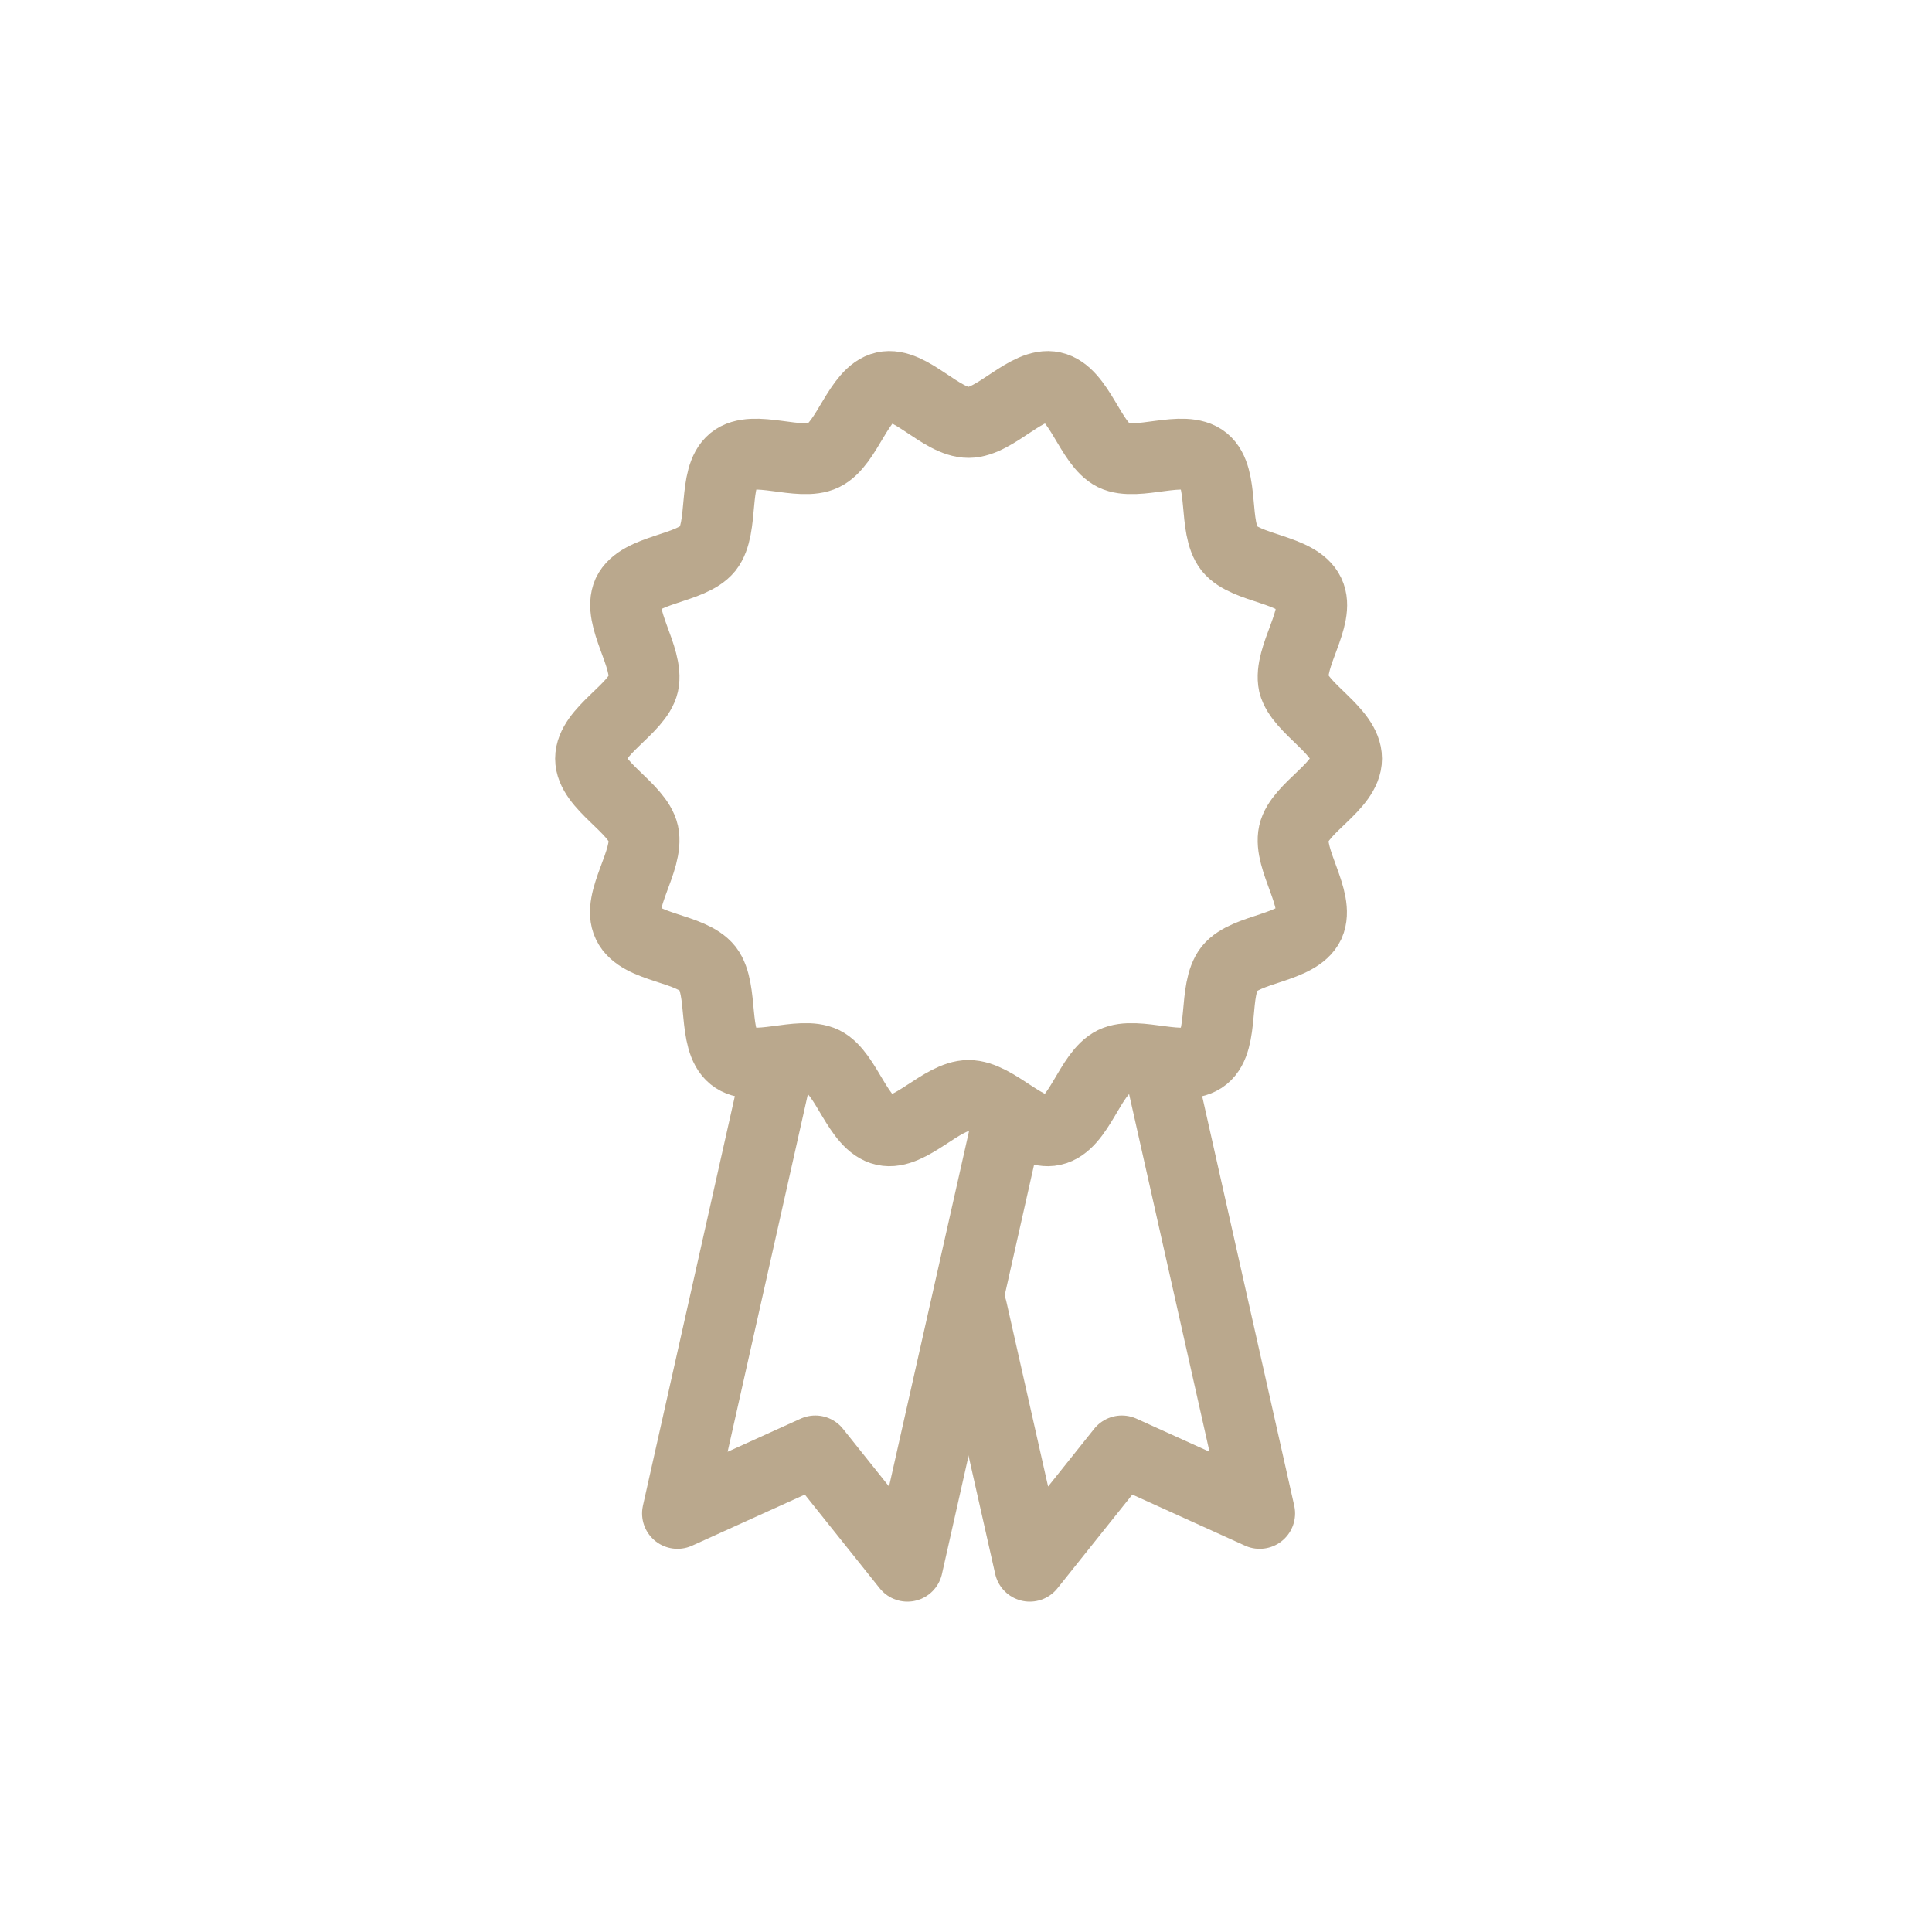
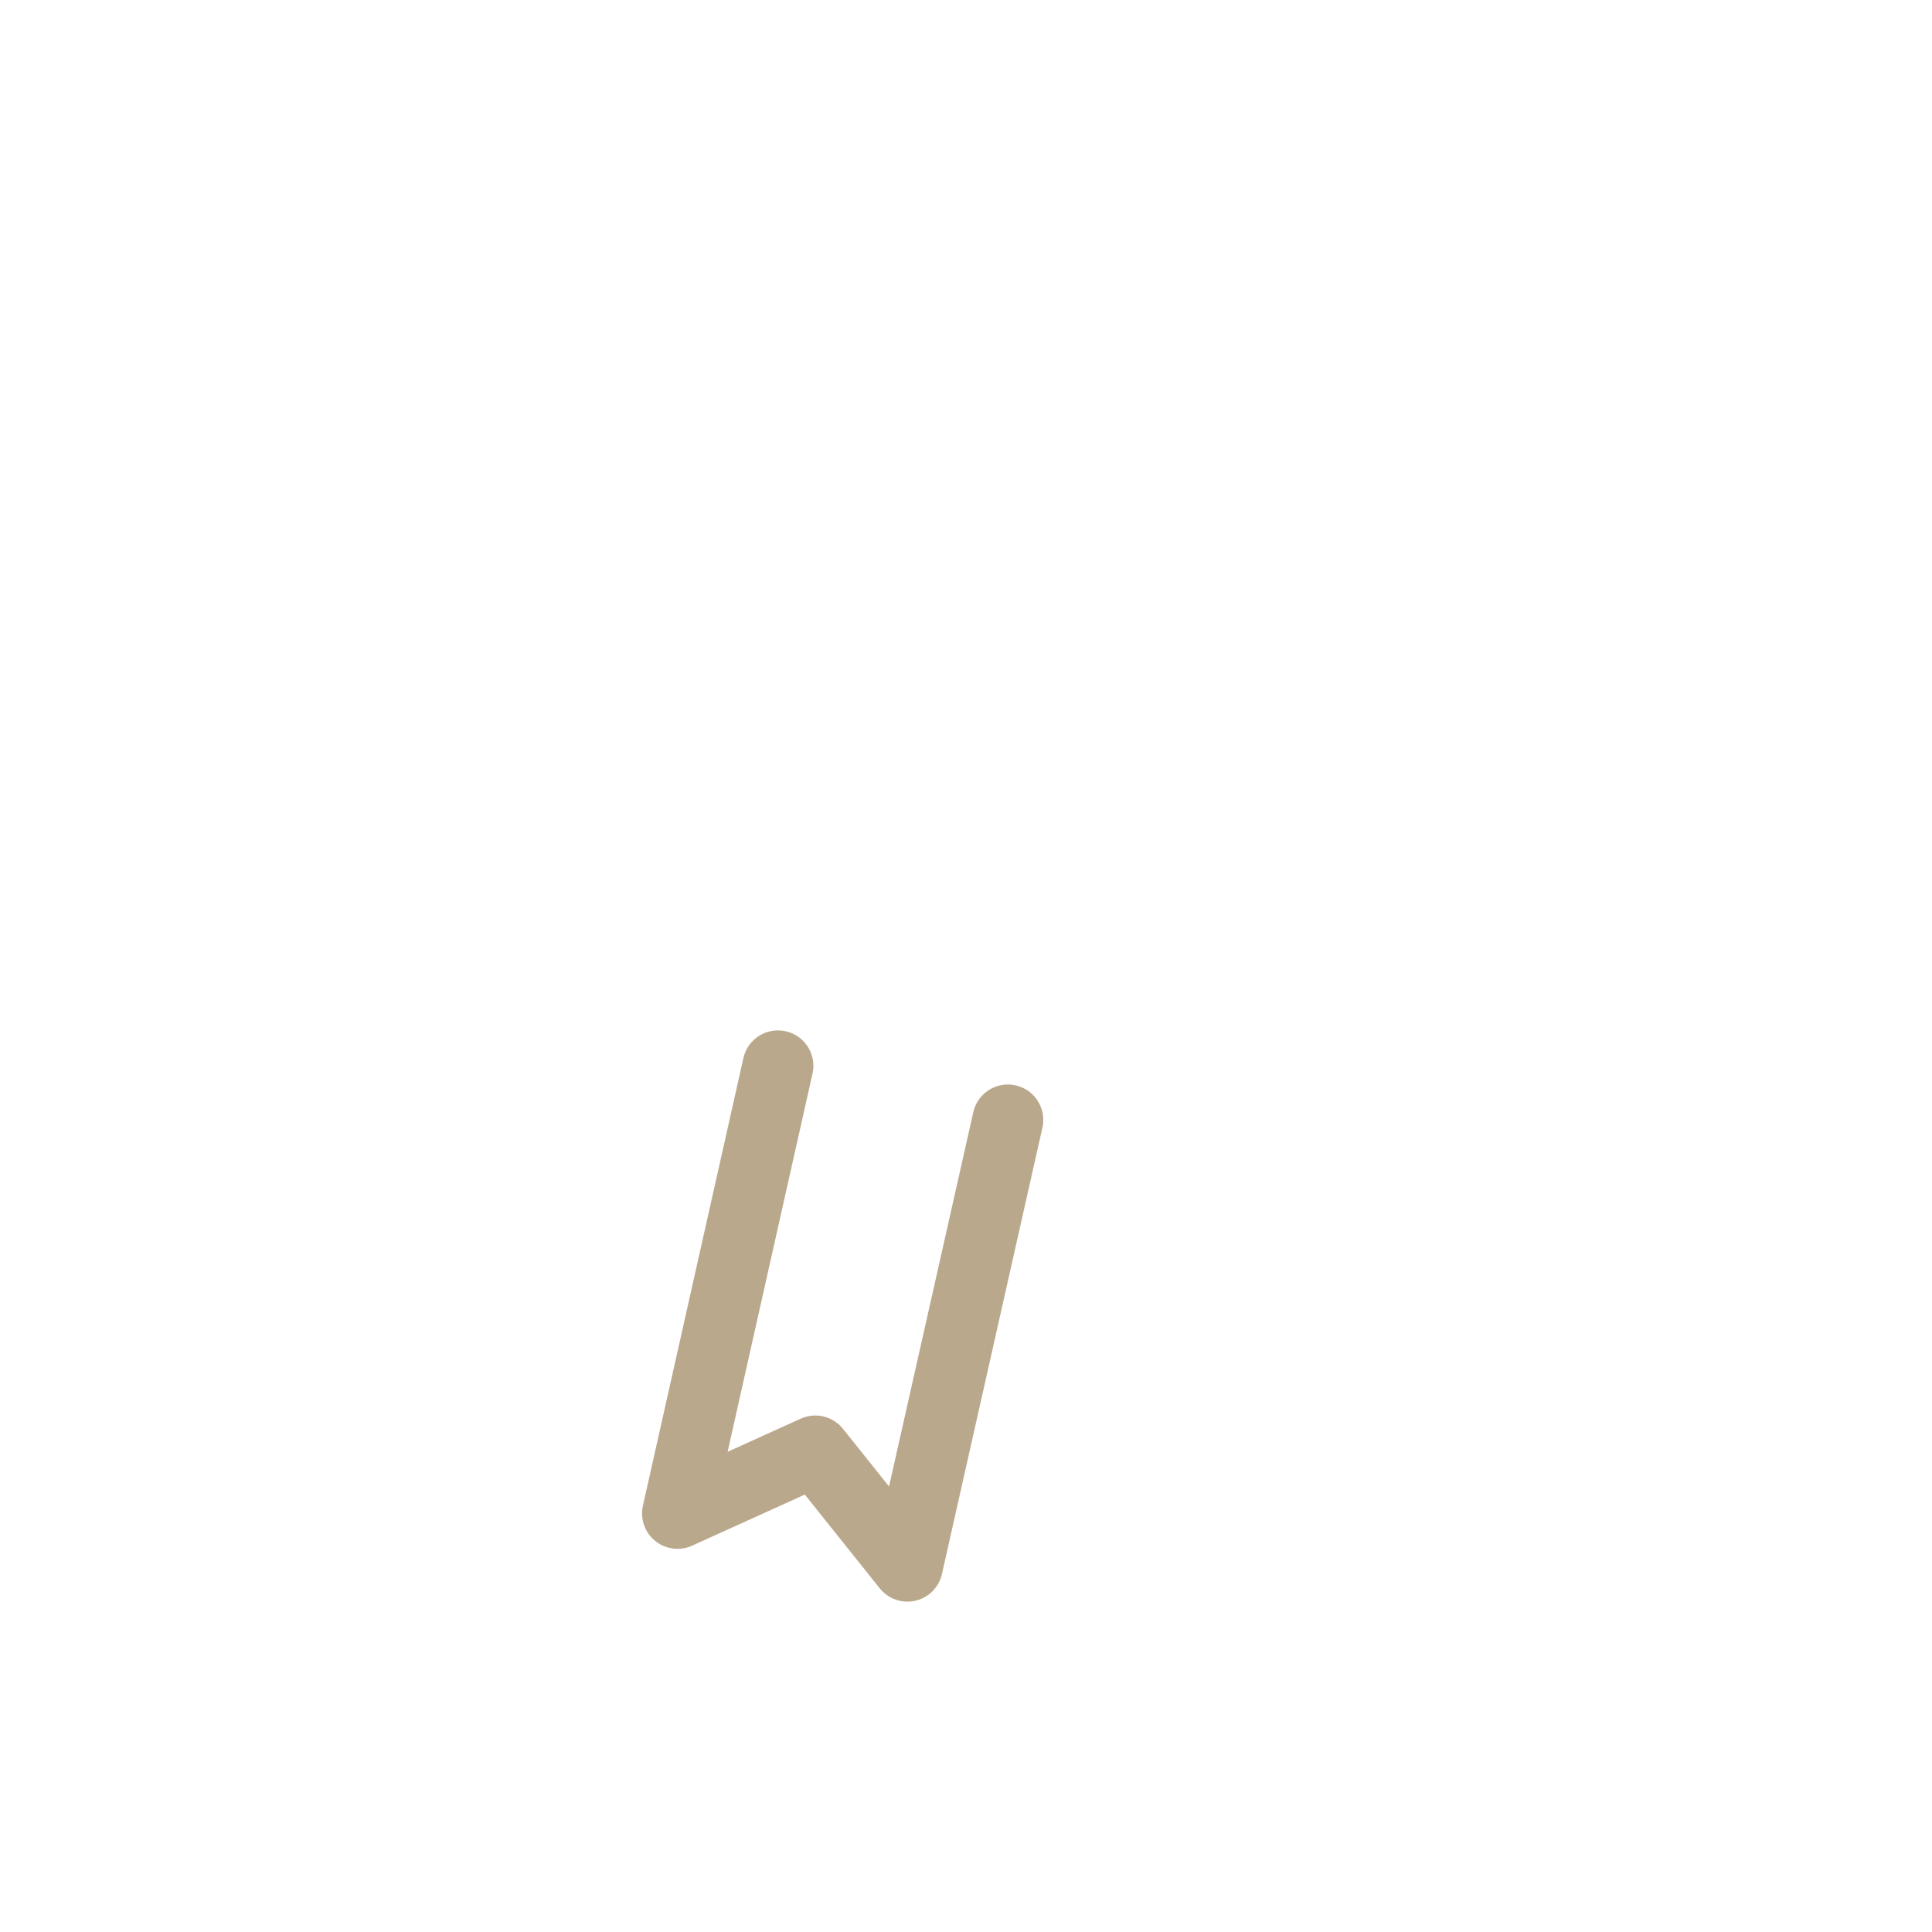
<svg xmlns="http://www.w3.org/2000/svg" version="1.1" id="Layer_1" x="0px" y="0px" viewBox="0 0 300 300" style="enable-background:new 0 0 300 300;" xml:space="preserve">
  <style type="text/css">
	.st0{fill:none;stroke:#BAA88D;stroke-width:11;stroke-linecap:round;stroke-linejoin:round;}
</style>
  <g>
    <polyline class="st0" points="156.5,173.9 140.9,243.2 126.6,225.3 105.2,235 120.8,165.5  " />
-     <polyline class="st0" points="150.9,203.3 159.9,243.2 174.2,225.3 195.6,235 180.2,166.5  " />
-     <path class="st0" d="M209.1,117.8c0,4.3-7.3,7.6-8.2,11.6c-0.9,4.1,4.1,10.3,2.4,14.1c-1.8,3.8-9.8,3.7-12.4,6.9   c-2.6,3.3-0.7,11.1-3.9,13.7c-3.2,2.6-10.4-1-14.1,0.8c-3.7,1.8-5.3,9.7-9.4,10.6c-4,0.9-8.8-5.4-13.1-5.4c-4.2,0-9.1,6.3-13.1,5.4   c-4.1-0.9-5.8-8.8-9.4-10.6c-3.7-1.8-10.9,1.8-14.1-0.8c-3.2-2.6-1.4-10.4-3.9-13.7c-2.6-3.3-10.6-3.1-12.4-6.9   c-1.8-3.7,3.3-9.9,2.4-14.1c-0.9-4-8.2-7.4-8.2-11.6c0-4.3,7.3-7.7,8.2-11.6c0.9-4.1-4.1-10.3-2.4-14.1c1.8-3.8,9.8-3.7,12.4-6.9   c2.6-3.3,0.7-11.1,3.9-13.7c3.2-2.6,10.4,1,14.1-0.8c3.7-1.8,5.4-9.7,9.4-10.6c4-0.9,8.8,5.5,13.1,5.5c4.2,0,9.1-6.4,13.1-5.5   c4.1,0.9,5.8,8.8,9.4,10.6c3.7,1.8,10.9-1.8,14.1,0.8c3.2,2.6,1.3,10.4,3.9,13.7c2.6,3.2,10.6,3.1,12.4,6.9   c1.8,3.7-3.3,9.9-2.4,14.1C201.9,110.1,209.1,113.5,209.1,117.8z" />
  </g>
</svg>